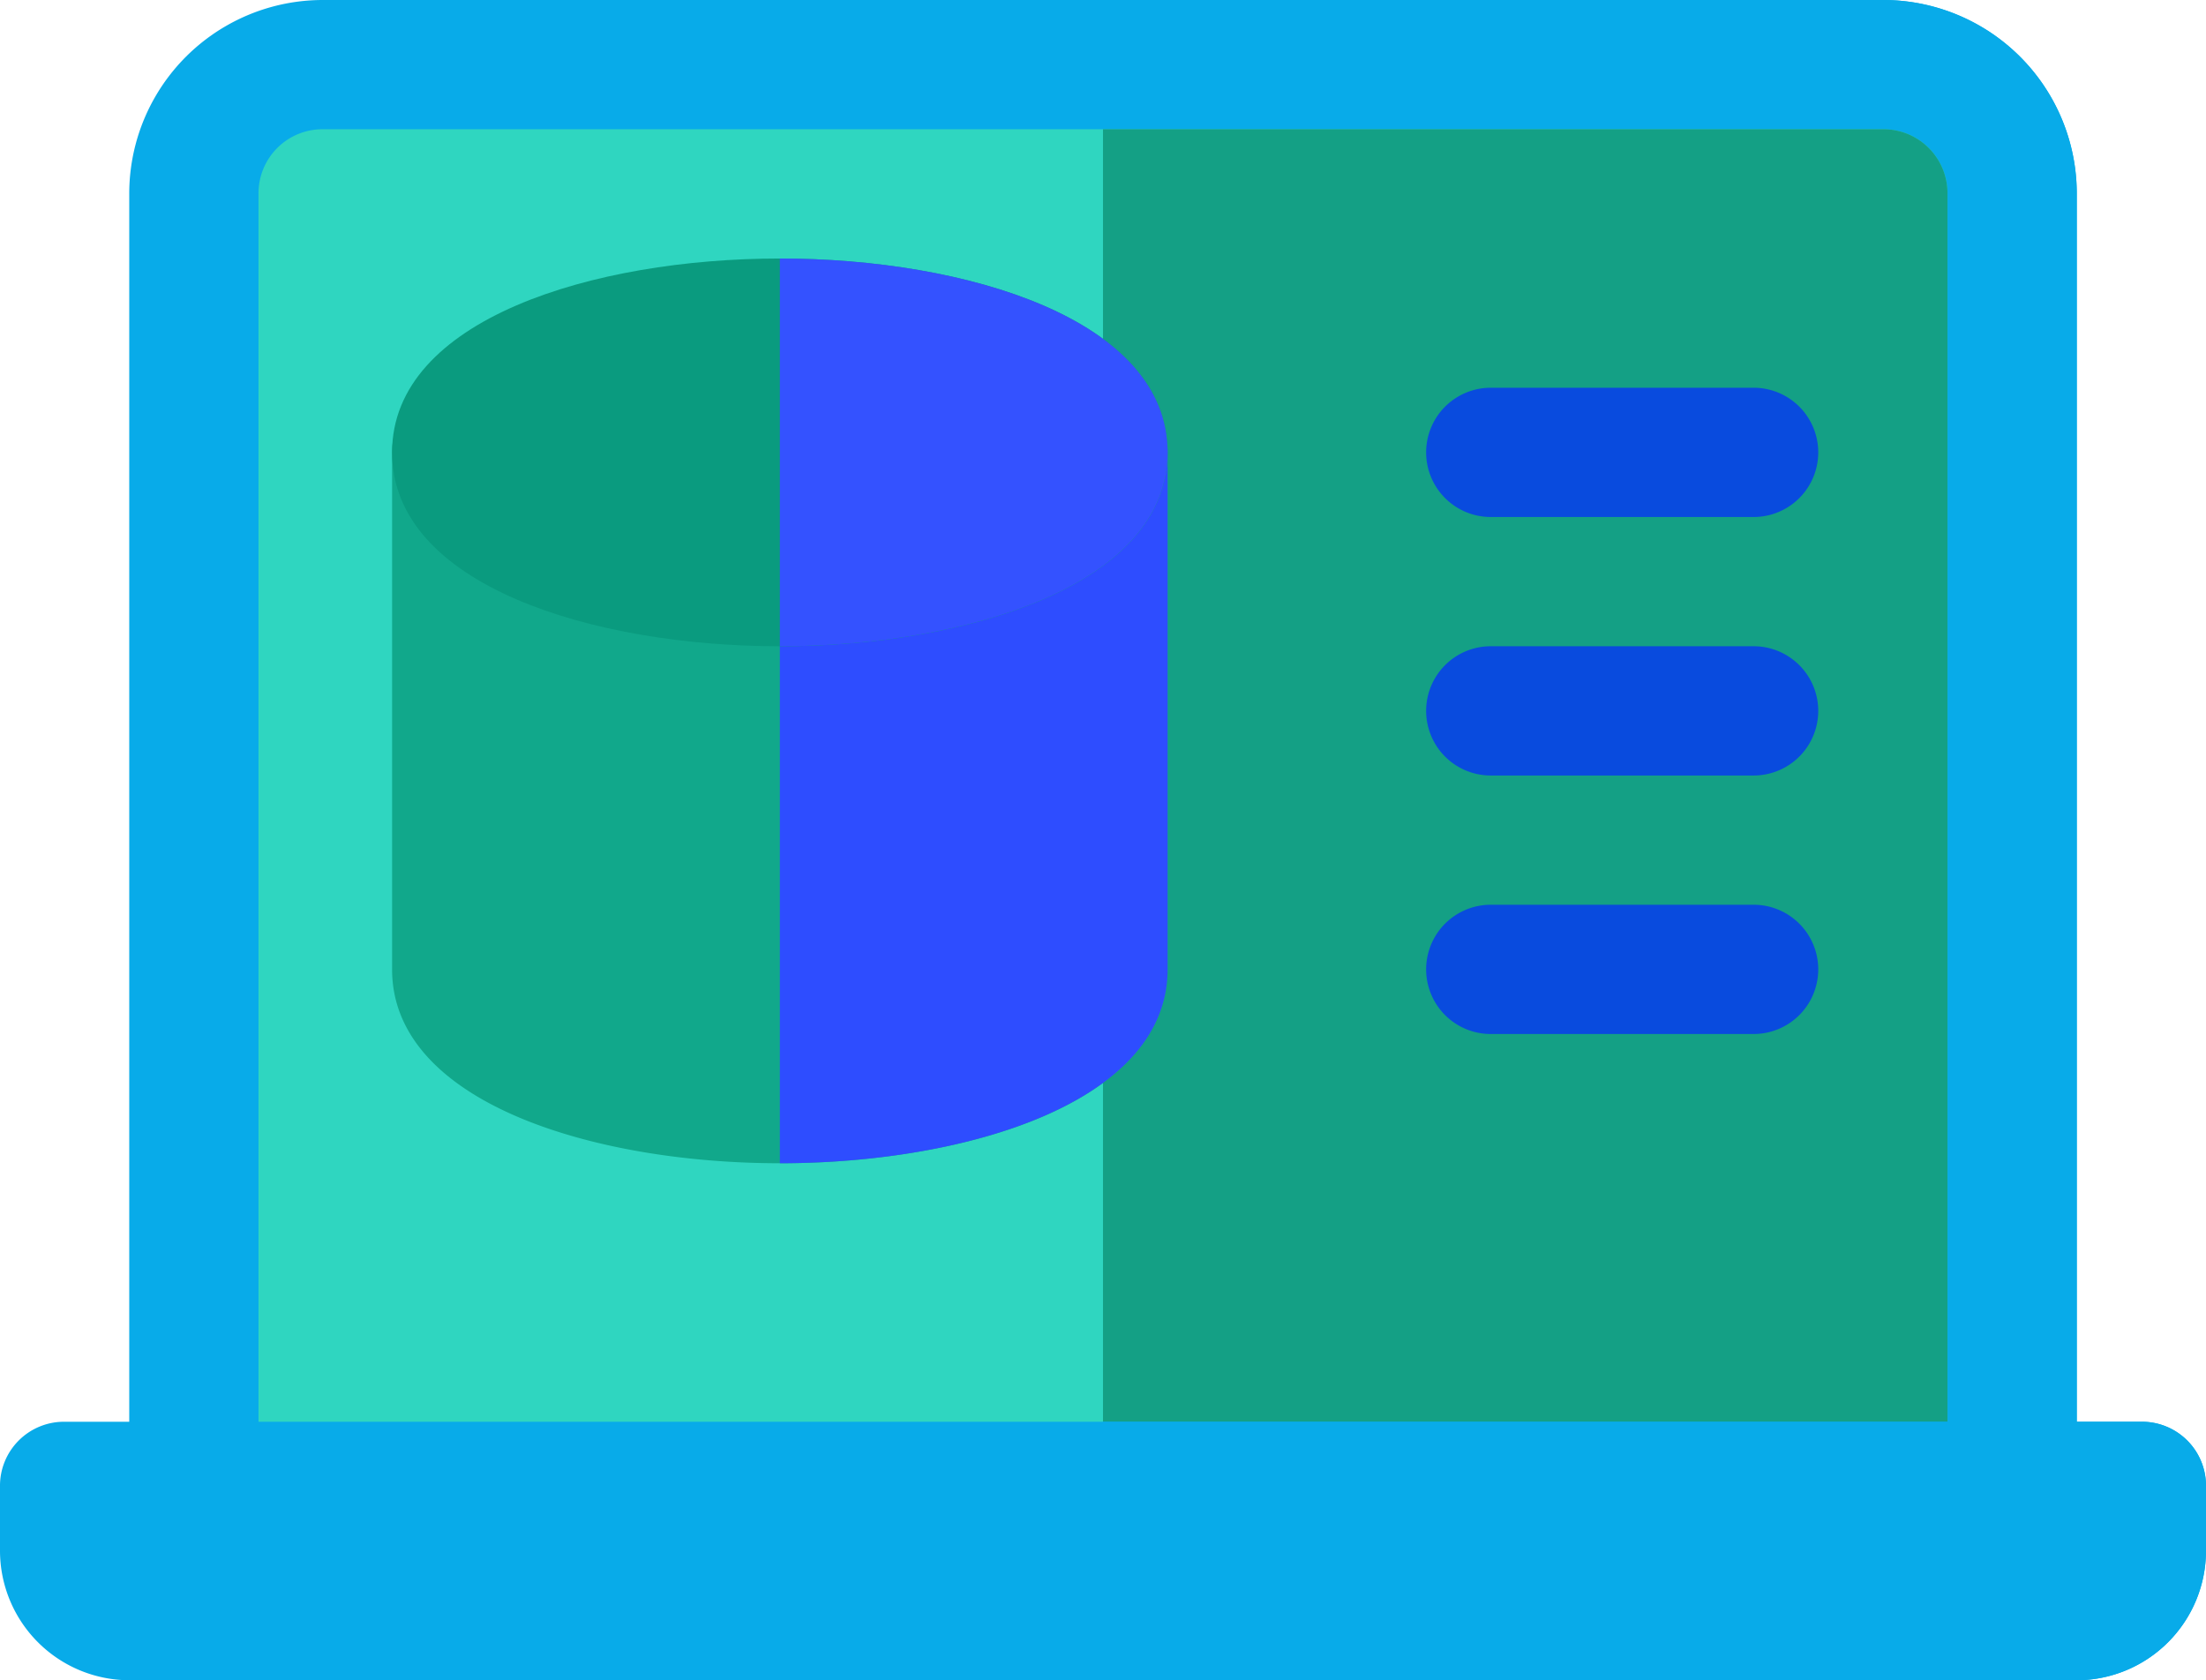
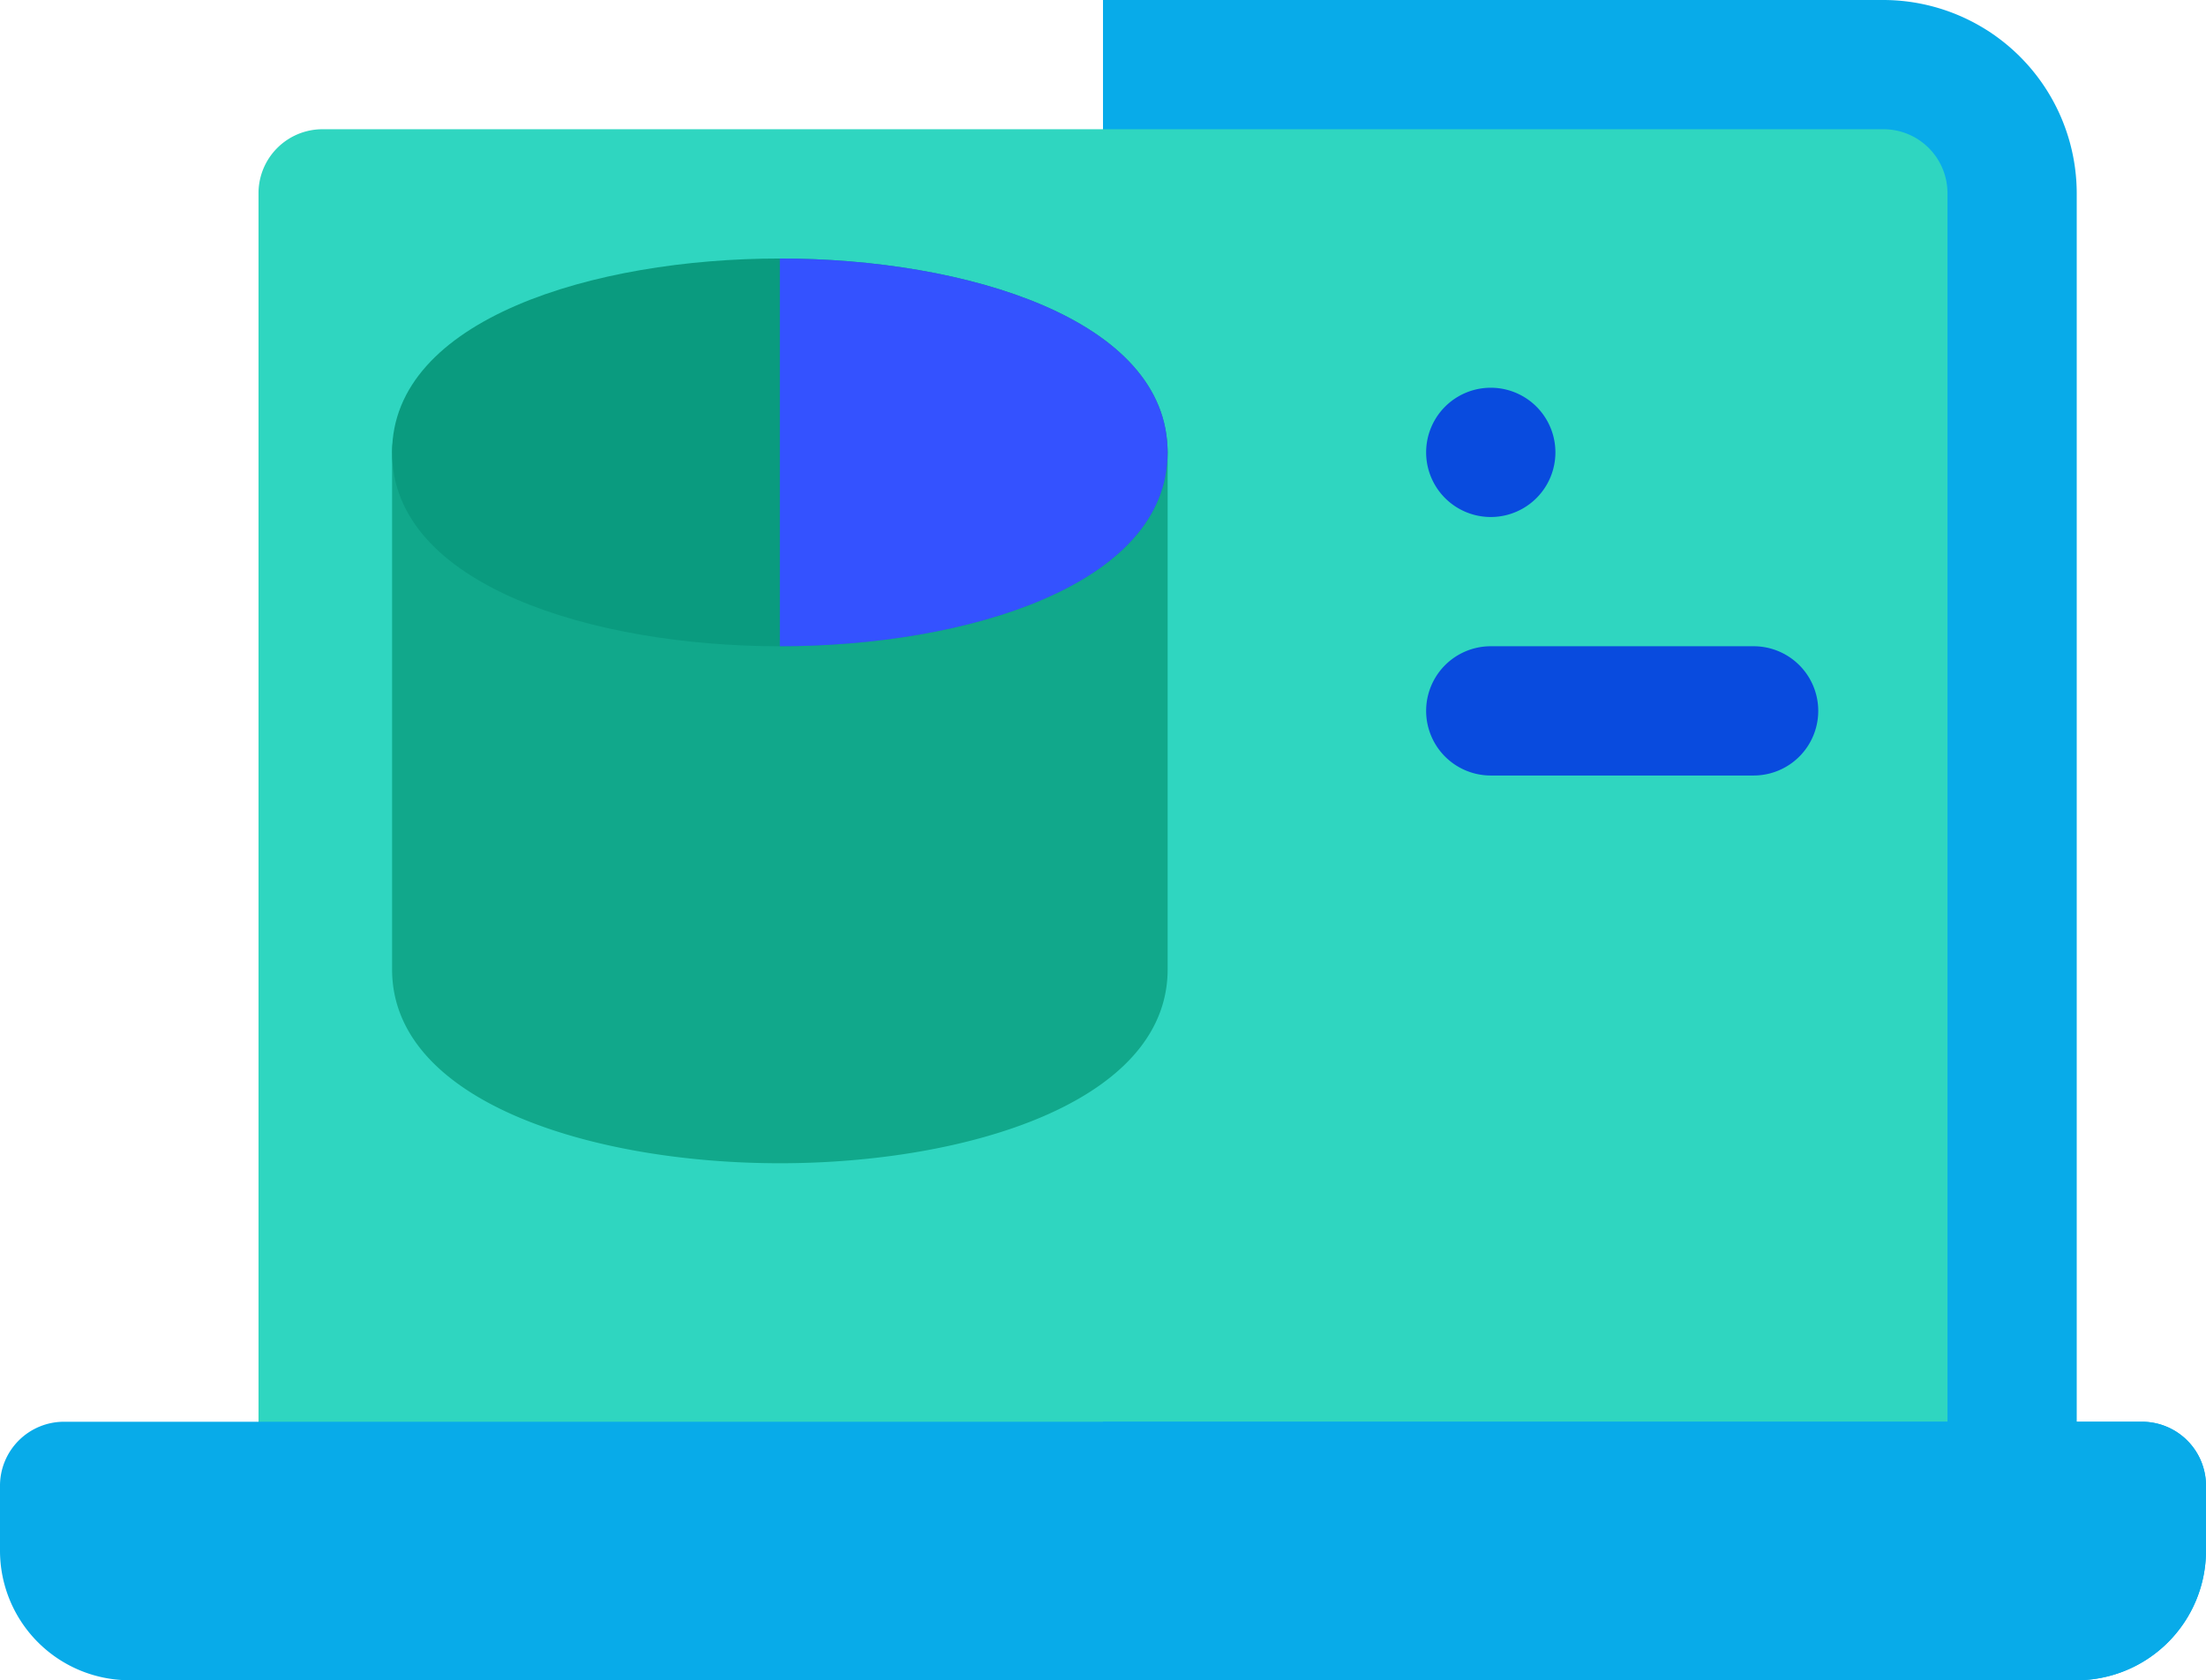
<svg xmlns="http://www.w3.org/2000/svg" width="106.641" height="81.23" viewBox="0 0 106.641 81.23">
  <defs>
    <style>
            .prefix__cls-1{fill:#08abe9}.prefix__cls-5{fill:#094bde}
        </style>
  </defs>
  <g id="prefix__electronics" transform="translate(0 -61)">
-     <path id="prefix__Caminho_152" d="M114.771 61h-75.4A9.36 9.36 0 0 0 30 70.373v62.485a3.094 3.094 0 0 0 3.124 3.124h87.9a3.094 3.094 0 0 0 3.124-3.124V70.373A9.36 9.36 0 0 0 114.771 61z" class="prefix__cls-1" data-name="Caminho 152" transform="translate(-23.752)" />
    <path id="prefix__Caminho_153" d="M303.072 70.373v62.485a3.094 3.094 0 0 1-3.124 3.124H256V61h37.7a9.36 9.36 0 0 1 9.372 9.373z" class="prefix__cls-1" data-name="Caminho 153" transform="translate(-202.68)" />
    <path id="prefix__Caminho_154" fill="#2fd6c0" d="M141.647 94.124v65.609H60V94.124A3.094 3.094 0 0 1 63.124 91h75.4a3.094 3.094 0 0 1 3.123 3.124z" data-name="Caminho 154" transform="translate(-47.503 -23.752)" />
-     <path id="prefix__Caminho_155" fill="#14a085" d="M296.824 94.124v65.609H256V91h37.7a3.094 3.094 0 0 1 3.124 3.124z" data-name="Caminho 155" transform="translate(-202.68 -23.752)" />
    <path id="prefix__Caminho_156" fill="#11a88b" d="M128.491 154.124v24.994c0 6.436-9.748 9.373-18.745 9.373S91 185.554 91 179.118v-24.994A3.094 3.094 0 0 1 94.124 151h31.243a3.094 3.094 0 0 1 3.124 3.124z" data-name="Caminho 156" transform="translate(-72.046 -71.255)" />
    <g id="prefix__Grupo_18" data-name="Grupo 18" transform="translate(68.942 79.745)">
-       <path id="prefix__Caminho_157" d="M346.83 157.249h-12.706a3.124 3.124 0 1 1 0-6.249h12.706a3.124 3.124 0 1 1 0 6.249z" class="prefix__cls-5" data-name="Caminho 157" transform="translate(-331 -151)" />
+       <path id="prefix__Caminho_157" d="M346.83 157.249h-12.706a3.124 3.124 0 1 1 0-6.249a3.124 3.124 0 1 1 0 6.249z" class="prefix__cls-5" data-name="Caminho 157" transform="translate(-331 -151)" />
      <path id="prefix__Caminho_158" d="M346.83 217.249h-12.706a3.124 3.124 0 1 1 0-6.249h12.706a3.124 3.124 0 1 1 0 6.249z" class="prefix__cls-5" data-name="Caminho 158" transform="translate(-331 -198.503)" />
-       <path id="prefix__Caminho_159" d="M346.83 277.249h-12.706a3.124 3.124 0 0 1 0-6.249h12.706a3.124 3.124 0 0 1 0 6.249z" class="prefix__cls-5" data-name="Caminho 159" transform="translate(-331 -246.006)" />
    </g>
-     <path id="prefix__Caminho_160" fill="#2e4dff" d="M199.745 154.124v24.994c0 6.436-9.748 9.373-18.745 9.373V151h15.621a3.094 3.094 0 0 1 3.124 3.124z" data-name="Caminho 160" transform="translate(-143.301 -71.255)" />
    <path id="prefix__Caminho_161" fill="#0a9b7f" d="M109.745 121c-9 0-18.745 2.937-18.745 9.373s9.748 9.373 18.745 9.373 18.745-2.937 18.745-9.373S118.743 121 109.745 121z" data-name="Caminho 161" transform="translate(-72.046 -47.503)" />
    <path id="prefix__Caminho_162" fill="#3452ff" d="M199.745 130.373c0 6.436-9.748 9.373-18.745 9.373V121c9 0 18.745 2.937 18.745 9.373z" data-name="Caminho 162" transform="translate(-143.301 -47.503)" />
    <path id="prefix__Caminho_163" d="M106.641 394.124v3.124a6.267 6.267 0 0 1-6.248 6.249H6.248A6.267 6.267 0 0 1 0 397.249v-3.124A3.094 3.094 0 0 1 3.124 391h100.393a3.094 3.094 0 0 1 3.124 3.124z" class="prefix__cls-1" data-name="Caminho 163" transform="translate(0 -261.267)" />
    <path id="prefix__Caminho_164" d="M309.32 394.124v3.124a6.267 6.267 0 0 1-6.248 6.249H256V391h50.2a3.094 3.094 0 0 1 3.12 3.124z" class="prefix__cls-1" data-name="Caminho 164" transform="translate(-202.68 -261.267)" />
  </g>
</svg>